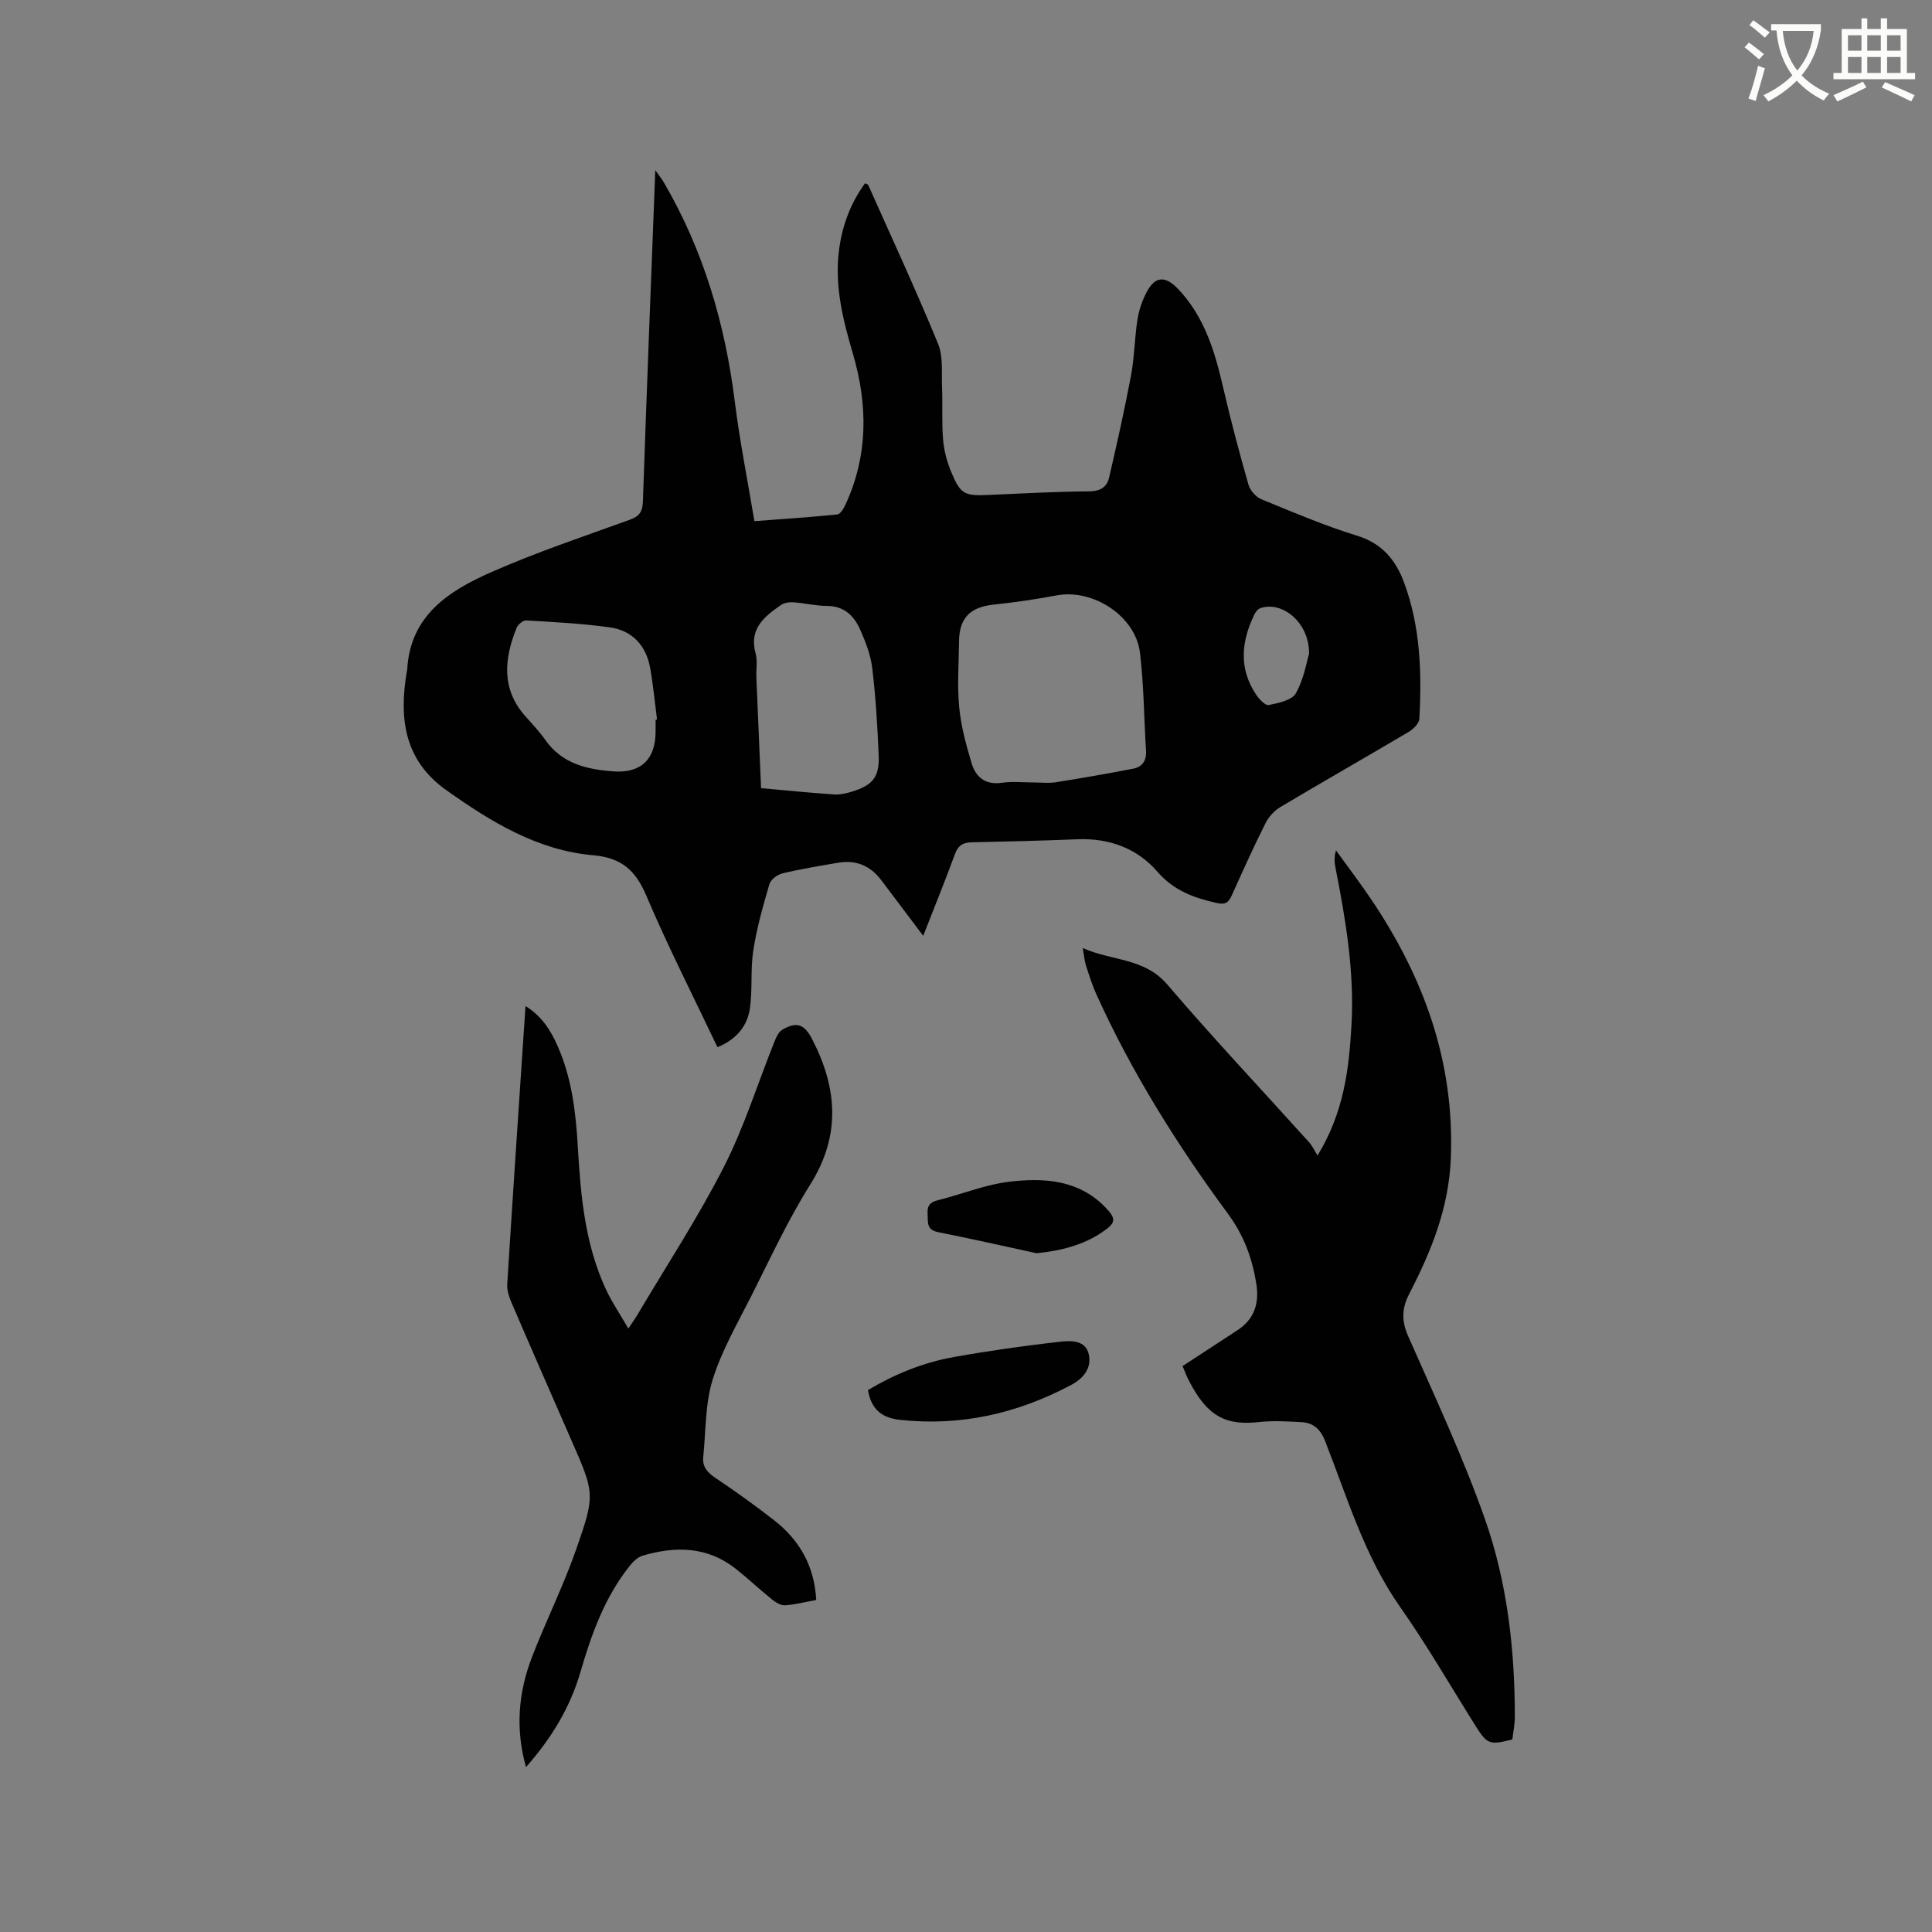
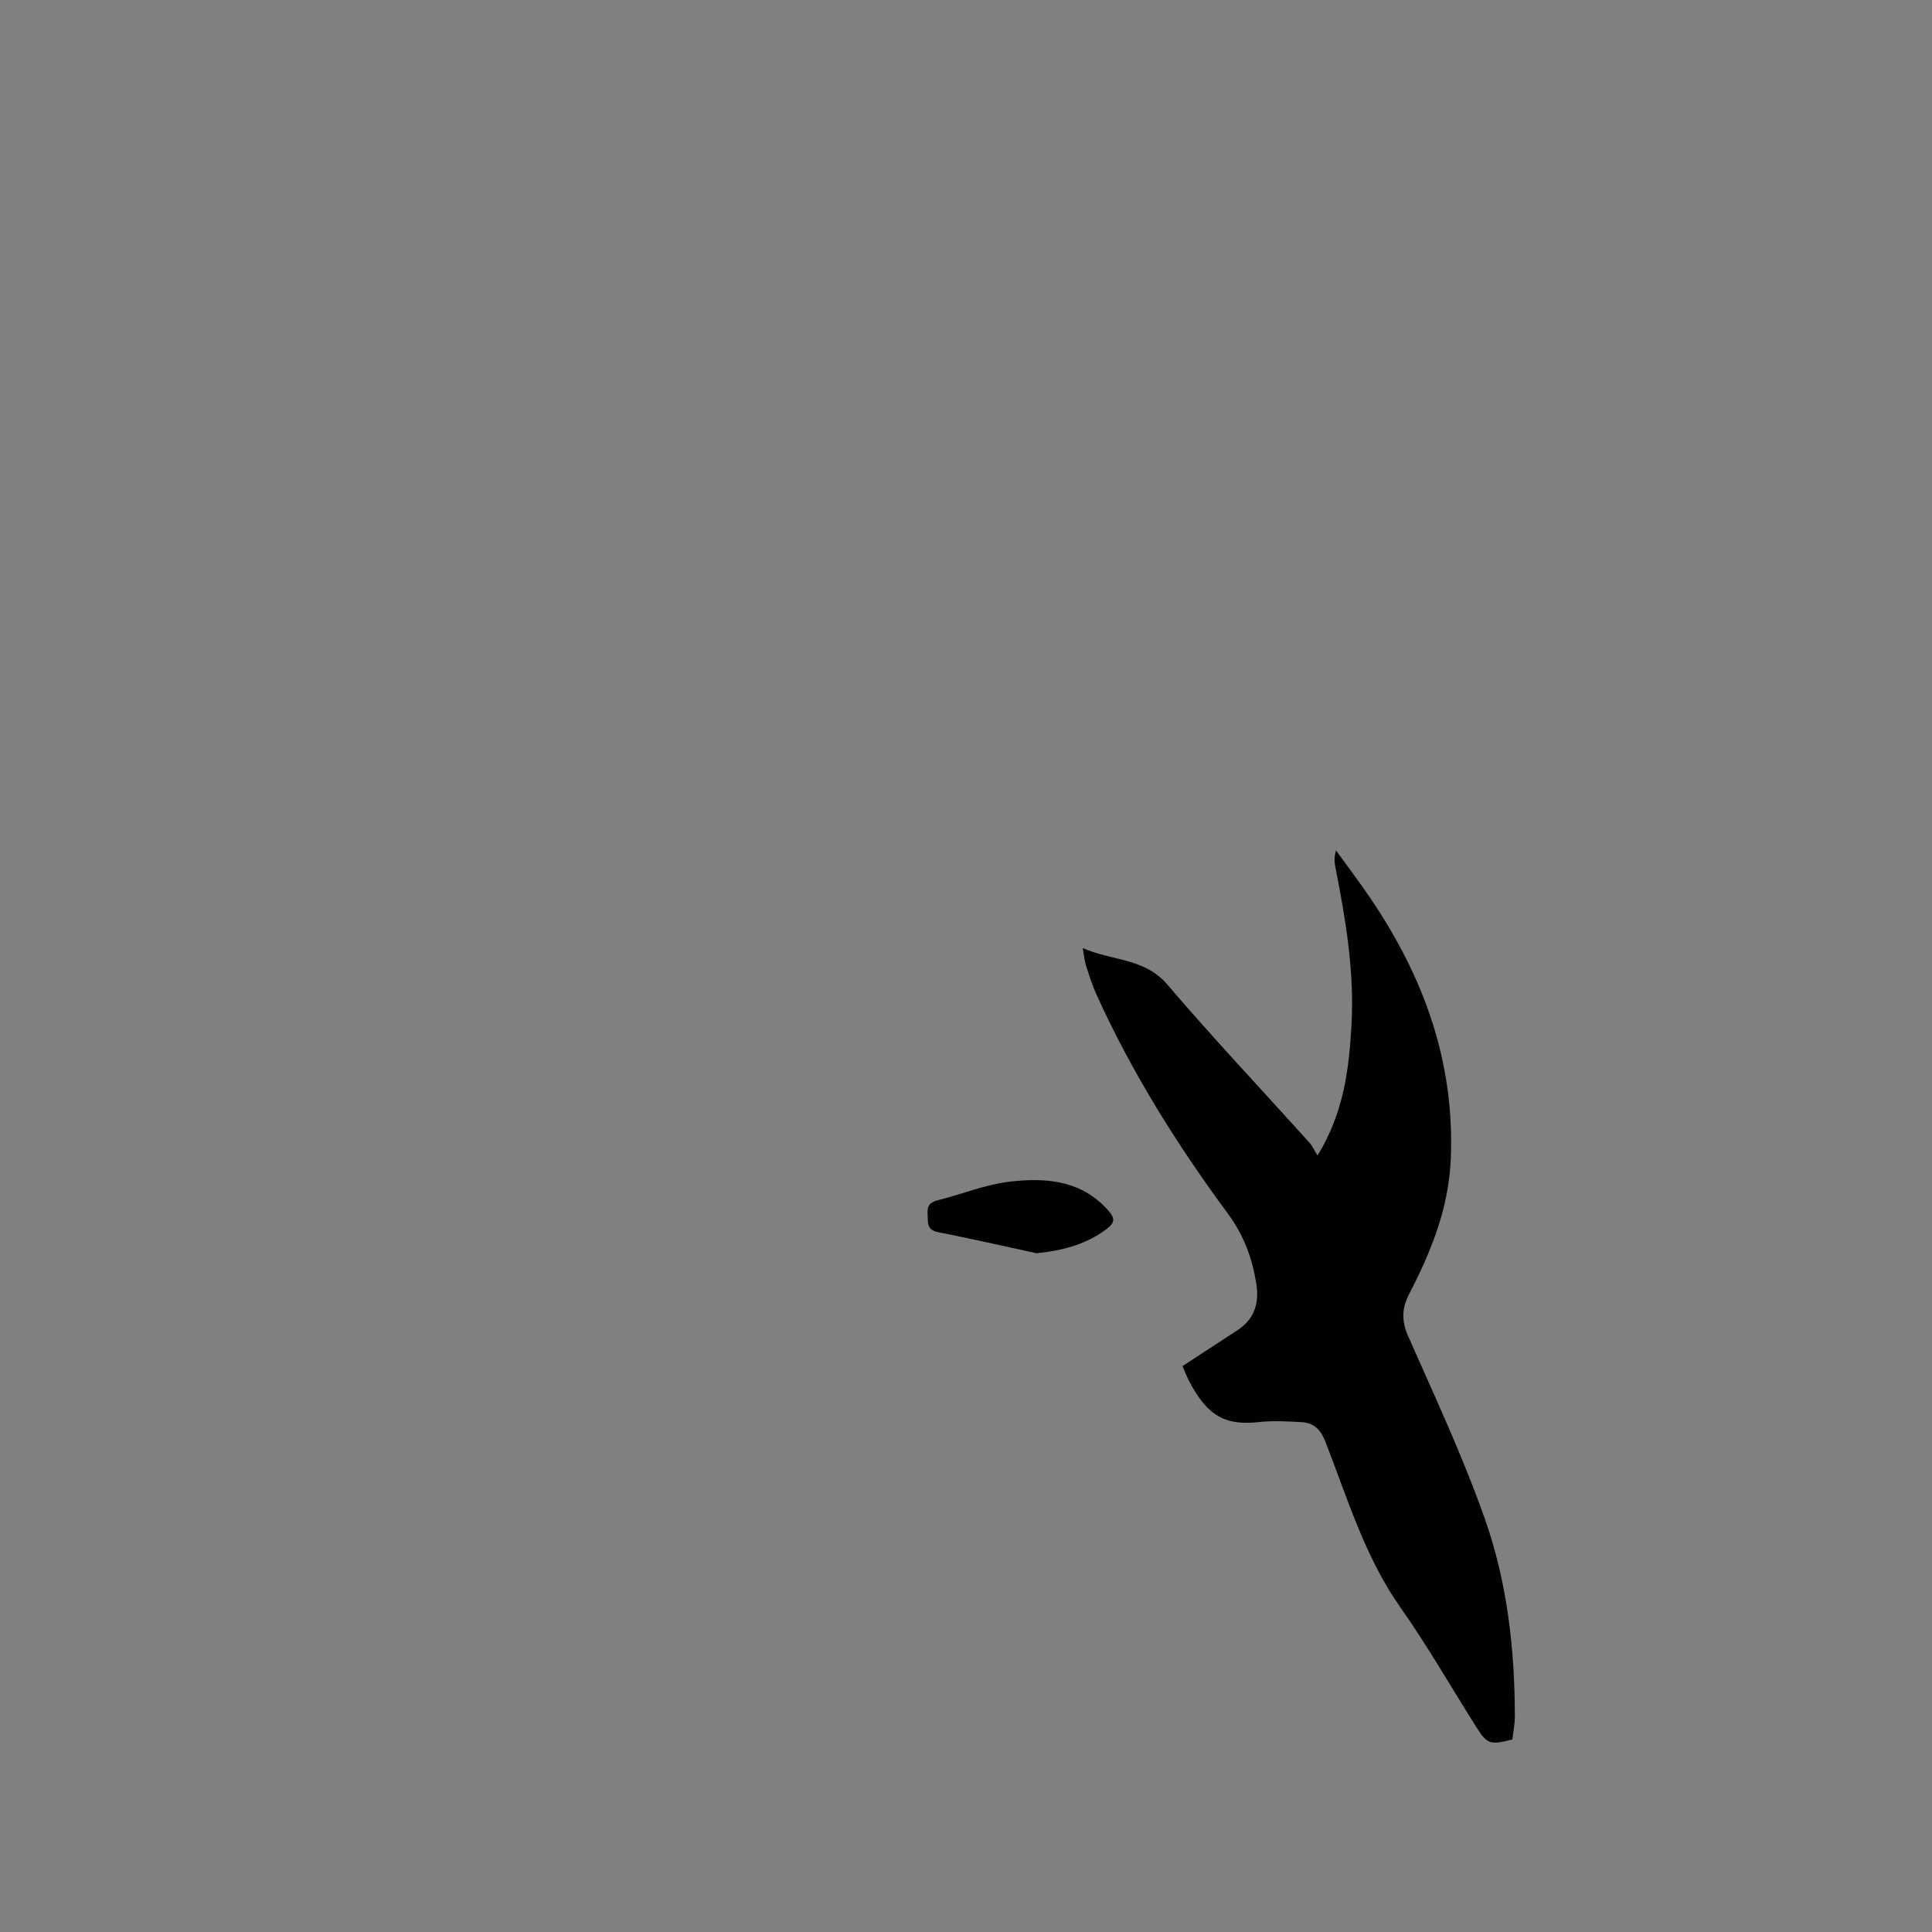
<svg xmlns="http://www.w3.org/2000/svg" enable-background="new 0 0 400 400" viewBox="0 0 400 400">
  <rect x="0" y="0" width="400" height="400" fill="#808080" stroke="none" />
-   <path d="m362.1 8.8c1.1.8 2.1 1.6 3.1 2.4l-1 1.1c-1.3-1.1-2.3-2-3-2.5zm1.9 4.8c.5.2.9.4 1.4.5-.6 2.3-1.3 4.5-1.9 6.8l-1.5-.5c.8-2.1 1.4-4.3 2-6.8zm-1-9.4c1.3.9 2.4 1.8 3.4 2.5l-1 1.1c-1.4-1.2-2.4-2.1-3.2-2.6zm3.7 2.2v-1.4h10.3v1.2c-.5 3.6-1.8 6.8-4 9.4 1.5 1.6 3.4 2.8 5.7 3.8-.3.4-.7.8-1.1 1.4-2.3-1.1-4.1-2.5-5.6-4.1-1.6 1.6-3.6 3.1-5.9 4.3-.3-.5-.7-.9-1-1.3 2.4-1.1 4.4-2.5 6-4.1-1.9-2.5-3-5.6-3.3-9.3h-1.1zm8.8 0h-6.4c.3 3.3 1.3 6 3 8.2 2-2.3 3.1-5.1 3.4-8.2z" fill="#fbfcfa" />
-   <path d="m385.3 3.8h1.3v2.2h2.8v-2.2h1.3v2.2h4.1v9.1h1.7v1.3h-16.9v-1.3h1.7v-9.1h4.1v-2.2zm.4 13.1.7 1.2c-1.8.9-3.8 1.9-6 2.9-.2-.4-.5-.8-.8-1.3 2.3-1 4.3-1.9 6.1-2.8zm-3.1-6.4h2.8v-3.2h-2.8zm0 4.6h2.8v-3.3h-2.8zm4-4.6h2.8v-3.2h-2.8zm0 4.6h2.8v-3.3h-2.8zm3.7 1.9c2.1.9 4.1 1.8 6.1 2.7l-.7 1.3c-2.2-1.1-4.2-2-6.1-2.9zm3.2-9.7h-2.8v3.2h2.8zm-2.8 7.8h2.8v-3.3h-2.8z" fill="#fbfcfa" />
  <g fill="#010101">
-     <path d="m191.14 193.75c-3.1-4.12-5.9-7.82-8.69-11.53-2.25-2.99-5.23-4.23-8.91-3.6-3.86.66-7.73 1.29-11.53 2.2-1.05.25-2.43 1.27-2.71 2.22-1.32 4.52-2.62 9.09-3.34 13.73-.61 3.94-.13 8.05-.7 12-.54 3.75-2.88 6.48-6.72 8.04-4.98-10.5-10.23-20.78-14.73-31.38-2.23-5.26-5.14-7.84-10.99-8.36-11.54-1.01-21.17-6.91-30.41-13.47-8.8-6.24-9.82-14.99-8.17-24.66.02-.1.07-.21.07-.31.59-11.13 8.55-16.27 17.28-20.12 9.38-4.14 19.15-7.41 28.8-10.9 2.04-.74 2.65-1.71 2.72-3.85.77-22.57 1.66-45.13 2.56-68.53.86 1.23 1.39 1.88 1.8 2.59 8.19 14.03 12.65 29.25 14.66 45.31 1.02 8.18 2.65 16.28 4.06 24.77 5.83-.44 11.51-.81 17.16-1.39.63-.06 1.31-1.21 1.67-1.98 4.74-10.22 4.68-20.71 1.56-31.32-2.01-6.84-3.75-13.69-2.93-20.93.6-5.26 2.33-10.05 5.45-14.34.31.17.59.22.66.37 4.87 10.92 9.9 21.78 14.45 32.84 1.11 2.69.7 6.05.83 9.1.15 3.6-.09 7.22.22 10.81.19 2.28.82 4.6 1.7 6.71 1.9 4.55 2.73 4.92 7.57 4.71 6.99-.3 13.97-.71 20.96-.75 2.38-.02 3.7-.91 4.16-2.94 1.61-6.99 3.19-13.98 4.51-21.02.72-3.84.74-7.81 1.35-11.67.31-1.95.99-3.93 1.92-5.67 1.8-3.41 3.96-3.28 6.55-.53 5.48 5.82 7.58 13.02 9.3 20.5 1.55 6.7 3.32 13.36 5.21 19.97.34 1.18 1.53 2.52 2.66 2.99 6.56 2.69 13.11 5.49 19.87 7.57 5.16 1.59 7.97 5.07 9.67 9.65 3.38 9.11 3.7 18.65 3.17 28.23-.05.96-1.23 2.14-2.19 2.71-8.84 5.24-17.77 10.32-26.6 15.58-1.26.75-2.42 2.05-3.08 3.37-2.46 4.92-4.73 9.94-6.99 14.96-.67 1.49-1.36 1.92-3.12 1.52-4.7-1.07-8.84-2.53-12.24-6.46-4.18-4.84-9.96-6.99-16.52-6.73-7.3.29-14.61.48-21.92.63-1.82.04-2.83.63-3.49 2.44-2.04 5.56-4.27 11.04-6.57 16.92zm22.93-31.75c1.48 0 3 .19 4.44-.03 5.4-.86 10.78-1.79 16.14-2.83 1.88-.37 2.75-1.7 2.62-3.73-.43-6.76-.44-13.56-1.25-20.26-.92-7.61-9.72-13.3-17.26-11.88-4.32.81-8.68 1.45-13.05 1.91-4.82.51-7.09 2.74-7.15 7.55-.05 4.56-.4 9.15.03 13.67.37 3.94 1.44 7.86 2.59 11.67.85 2.82 2.82 4.48 6.2 4 2.2-.33 4.46-.07 6.69-.07zm-56.5 1.18c5.23.47 10.17.97 15.12 1.3 1.23.08 2.53-.22 3.73-.59 4.3-1.33 5.68-3.03 5.5-7.53-.25-6.02-.61-12.04-1.33-18.02-.33-2.77-1.4-5.53-2.56-8.1-1.26-2.8-3.31-4.78-6.81-4.79-2.31 0-4.61-.59-6.93-.75-.86-.06-1.93.09-2.61.57-3.44 2.39-6.64 4.91-5.25 9.98.44 1.58.1 3.37.17 5.06.31 7.59.64 15.17.97 22.87zm-21.83-14.17c.1-.01.19-.03.29-.04-.46-3.55-.79-7.13-1.42-10.66-.83-4.64-3.68-7.76-8.34-8.42-5.73-.81-11.54-1.09-17.33-1.44-.64-.04-1.69.84-1.97 1.52-2.6 6.43-3.23 12.71 1.87 18.4 1.41 1.57 2.87 3.13 4.08 4.85 3.47 4.93 8.64 6.09 14.11 6.49 5.66.41 8.69-2.53 8.7-8.17.01-.84.01-1.68.01-2.53zm135.29-13.67c.05-6.61-5.69-10.98-10.11-9.42-.5.18-.97.79-1.22 1.31-2.71 5.58-3.26 11.16.36 16.58.63.94 1.9 2.31 2.61 2.16 2.02-.41 4.82-.99 5.63-2.44 1.66-2.95 2.22-6.52 2.73-8.19z" />
    <path d="m272.79 239.23c5.45-8.93 6.51-17.91 7.02-27.03.62-11-1.19-21.76-3.3-32.48-.22-1.11-.34-2.23.1-3.65 2.38 3.3 4.85 6.55 7.13 9.91 11.03 16.28 17.47 33.88 16.63 53.96-.43 10.23-4.06 19.15-8.59 27.91-1.6 3.1-1.62 5.66-.2 8.87 5.51 12.49 11.32 24.9 15.85 37.75 4.63 13.14 6.2 27.01 6.2 40.98 0 1.58-.34 3.15-.51 4.68-4.68 1.21-5.21 1.01-7.57-2.72-5.19-8.25-10.06-16.72-15.66-24.69-7.38-10.5-10.93-22.62-15.52-34.32-1.01-2.57-2.48-3.85-5.02-3.97-2.84-.14-5.73-.33-8.54-.02-6.94.78-10.76-1.04-14.63-8.5-.53-1.01-.92-2.09-1.34-3.08 3.95-2.58 7.66-5.01 11.37-7.43 3.55-2.32 4.54-5.66 3.89-9.67-.86-5.26-2.56-9.96-5.87-14.44-10.51-14.25-19.91-29.24-27.24-45.43-.87-1.92-1.5-3.96-2.15-5.97-.29-.89-.36-1.86-.67-3.61 6.12 2.73 12.76 1.99 17.53 7.58 9.5 11.12 19.55 21.77 29.34 32.64.64.7 1.03 1.6 1.75 2.73z" />
-     <path d="m168.99 331.26c-2.32.42-4.38.97-6.47 1.1-.87.06-1.92-.6-2.67-1.2-2.55-2.06-4.94-4.32-7.51-6.35-5.87-4.65-12.47-4.73-19.28-2.73-1 .29-1.95 1.2-2.64 2.06-5.2 6.5-7.95 14.14-10.24 22.02-2.13 7.32-5.96 13.68-11.28 19.7-2.26-8.08-1.54-15.57 1.26-22.83 2.85-7.4 6.42-14.53 9.04-22 4.13-11.76 3.91-11.84-.99-23.05-4.11-9.41-8.24-18.81-12.29-28.24-.53-1.22-.99-2.64-.9-3.93 1.19-19.02 2.48-38.04 3.78-57.52 3.42 2.13 5.2 5.04 6.62 8.21 2.98 6.7 3.81 13.85 4.22 21.06.58 10.08 1.49 20.1 5.82 29.41 1.24 2.66 2.92 5.12 4.63 8.09.81-1.22 1.35-1.96 1.82-2.74 6.04-10.21 12.57-20.17 17.95-30.71 4.21-8.25 6.99-17.23 10.45-25.87.37-.93.86-2.07 1.63-2.53 2.98-1.76 4.59-1.19 6.2 1.93 5.21 10.09 6.01 19.91-.38 30.09-4.66 7.42-8.35 15.45-12.31 23.29-2.85 5.63-6.07 11.2-7.92 17.17-1.55 5.04-1.38 10.61-1.93 15.95-.21 2.02.83 3.21 2.5 4.33 4.13 2.77 8.18 5.67 12.11 8.73 5.24 4.08 8.4 9.4 8.78 16.56z" />
-     <path d="m179.7 287.8c5.49-3.27 11.42-5.71 17.78-6.84 7.25-1.3 14.56-2.33 21.89-3.16 2.26-.26 5.39-.42 6.06 2.63.61 2.8-1.07 4.94-3.69 6.33-11.11 5.89-22.83 8.58-35.44 7.2-3.8-.42-5.92-2.21-6.6-6.16z" />
    <path d="m214.62 259.47c-6.8-1.47-13.59-3.02-20.41-4.37-2.48-.49-2.05-2.16-2.16-3.83-.12-1.7.56-2.4 2.2-2.8 4.93-1.22 9.74-3.22 14.73-3.81 7.09-.84 14.27-.42 19.77 5.2 2.53 2.58 2.28 3.36-.72 5.36-3.79 2.52-8.24 3.73-13.41 4.25z" />
  </g>
</svg>